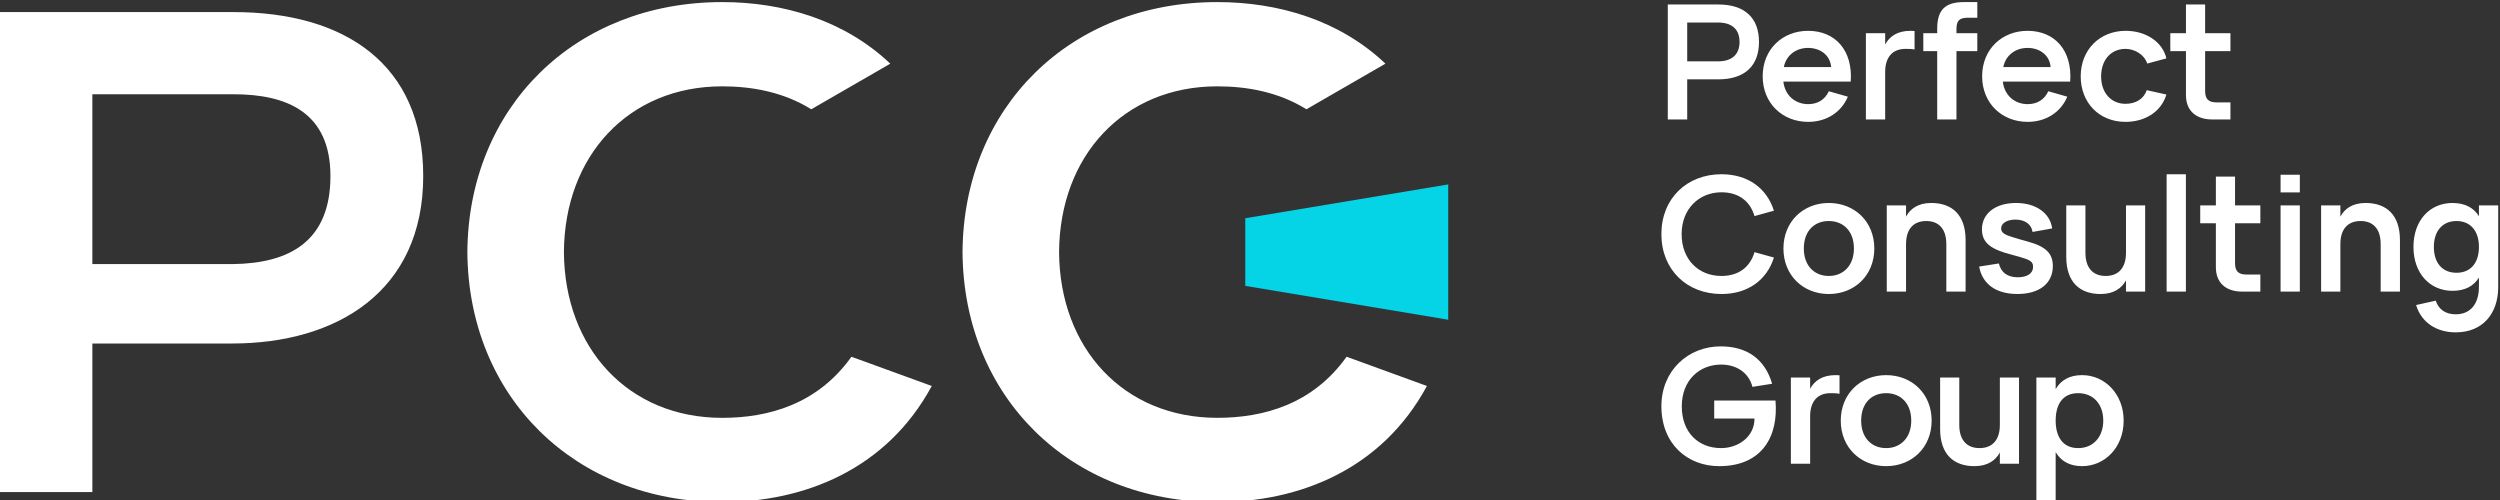
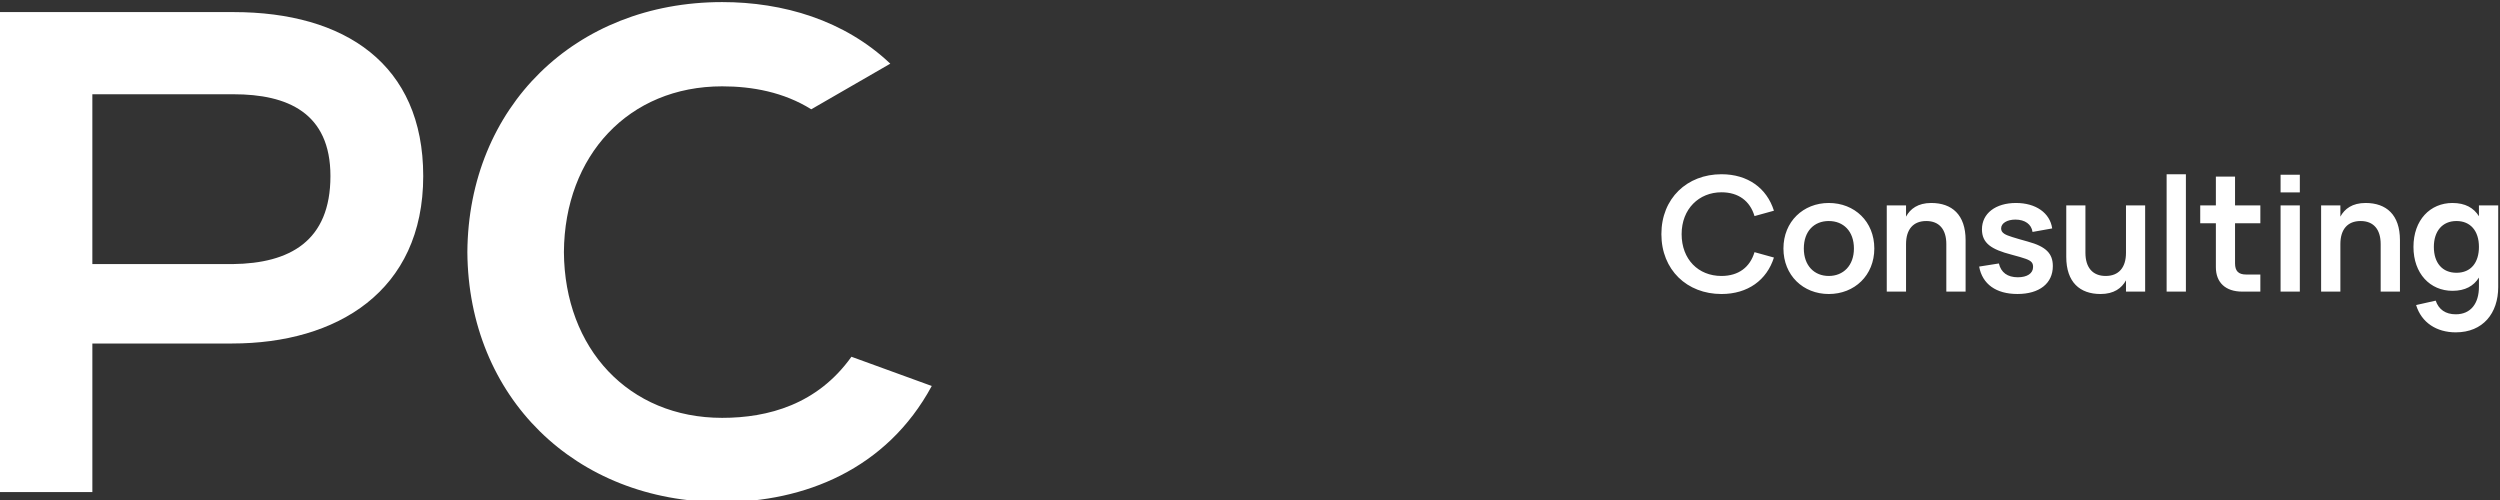
<svg xmlns="http://www.w3.org/2000/svg" width="200" height="40" viewBox="0 0 200 40" fill="none">
  <rect x="0" y="0" width="200" height="40" fill="#333333" stroke="none" />
  <g clip-path="url(#clip0_79_243)">
-     <path d="M134.977 9.557V6.348H137.459C139.624 6.348 140.719 5.228 140.719 3.354C140.719 1.476 139.63 0.358 137.459 0.358H133.423V9.557H134.977ZM162.214 8.331C161.205 8.331 160.359 7.67 160.225 6.529H165.615C165.794 4.049 164.398 2.466 162.201 2.466C160.176 2.466 158.571 3.927 158.571 6.101C158.571 8.26 160.151 9.749 162.214 9.749C163.67 9.749 164.855 8.99 165.385 7.735L163.864 7.299C163.558 7.954 162.999 8.331 162.214 8.331ZM160.263 5.367C160.454 4.394 161.268 3.833 162.201 3.833C163.166 3.833 163.973 4.4 164.049 5.367H160.263ZM173.625 4.089H174.877V7.609C174.877 8.835 175.656 9.557 176.985 9.557H178.435V8.19H177.304C176.685 8.19 176.41 7.915 176.41 7.296V4.089H178.435V2.658H176.41V0.358H174.877V2.658H173.625V4.089ZM170.039 9.749C171.579 9.749 172.885 8.97 173.312 7.564L171.741 7.213C171.504 7.915 170.863 8.305 170.039 8.305C168.883 8.305 168.089 7.424 168.089 6.108C168.089 4.824 168.851 3.91 170.039 3.91C170.748 3.91 171.542 4.345 171.779 5.085L173.312 4.67C172.987 3.31 171.63 2.466 170.058 2.466C167.976 2.466 166.457 3.98 166.457 6.108C166.457 8.209 167.924 9.749 170.039 9.749H170.039ZM154.976 4.089V9.557H156.517V4.089H158.184V2.658H156.517V2.326C156.517 1.655 156.754 1.419 157.412 1.419H158.185V0.167H157.124C155.601 0.167 154.976 0.793 154.976 2.307V2.658H153.865V4.09H154.976V4.089ZM153.164 2.479C153.055 2.473 152.947 2.466 152.838 2.466C151.772 2.466 151.152 2.932 150.813 3.558V2.657H149.272V9.557H150.813V5.756C150.813 4.574 151.401 3.91 152.436 3.91C152.724 3.91 152.966 3.916 153.165 3.96V2.479L153.164 2.479ZM144.657 8.331C143.648 8.331 142.802 7.67 142.668 6.529H148.058C148.237 4.049 146.841 2.466 144.644 2.466C142.619 2.466 141.014 3.927 141.014 6.101C141.014 8.26 142.594 9.749 144.657 9.749C146.113 9.749 147.298 8.99 147.828 7.735L146.308 7.299C146.001 7.954 145.442 8.331 144.657 8.331ZM142.706 5.367C142.898 4.394 143.711 3.833 144.644 3.833C145.609 3.833 146.416 4.4 146.492 5.367H142.706ZM134.977 1.802H137.445C138.557 1.802 139.164 2.351 139.164 3.354C139.164 4.353 138.556 4.909 137.445 4.909H134.977V1.802Z" fill="white" />
-     <path d="M137.716 23.521C139.83 23.521 141.345 22.406 141.914 20.603L140.361 20.173C140.003 21.371 139.089 22.077 137.716 22.077C135.864 22.077 134.53 20.746 134.53 18.73C134.53 16.713 135.921 15.383 137.716 15.383C139.09 15.383 140.004 16.088 140.361 17.287L141.914 16.857C141.345 15.053 139.83 13.939 137.716 13.939C134.963 13.939 132.911 15.869 132.911 18.73C132.911 21.592 134.963 23.521 137.716 23.521ZM146.303 23.521C148.363 23.521 149.945 22.032 149.945 19.879C149.945 17.726 148.369 16.238 146.303 16.238C144.264 16.238 142.675 17.726 142.675 19.879C142.675 22.026 144.251 23.521 146.303 23.521ZM146.303 22.077C145.149 22.077 144.306 21.259 144.306 19.879C144.306 18.493 145.13 17.682 146.303 17.682C147.47 17.682 148.314 18.493 148.314 19.879C148.314 21.247 147.464 22.077 146.303 22.077ZM196.199 16.238C194.414 16.238 193.077 17.599 193.077 19.752C193.077 21.885 194.408 23.266 196.199 23.266C197.219 23.266 197.9 22.875 198.315 22.205V22.947C198.315 24.263 197.672 25.144 196.461 25.144C195.645 25.144 195.098 24.761 194.855 24.052L193.288 24.403C193.716 25.809 194.926 26.588 196.461 26.588C198.641 26.588 199.857 25.055 199.857 22.966V16.431H198.315V17.299C197.9 16.629 197.219 16.239 196.199 16.239V16.238ZM196.518 21.822C195.389 21.822 194.708 21.036 194.708 19.752C194.708 18.507 195.377 17.682 196.518 17.682C197.628 17.682 198.315 18.461 198.315 19.752C198.315 21.004 197.679 21.822 196.518 21.822ZM190.454 23.329H191.996V19.209C191.996 17.171 190.895 16.238 189.249 16.238C188.186 16.238 187.569 16.704 187.23 17.33V16.43H185.689V23.329H187.23V19.528C187.23 18.347 187.809 17.682 188.848 17.682C189.888 17.682 190.454 18.353 190.454 19.528V23.329ZM183.987 15.393V13.979H182.446V15.393H183.987ZM183.987 23.329V16.43H182.446V23.329H183.987ZM176.018 17.861H177.27V21.381C177.27 22.607 178.049 23.329 179.378 23.329H180.828V21.962H179.697C179.078 21.962 178.803 21.687 178.803 21.068V17.861H180.828V16.43H178.803V14.13H177.27V16.43H176.018V17.861ZM174.872 23.329V13.939H173.33V23.329H174.872ZM166.834 16.43H165.301V20.55C165.301 22.587 166.399 23.521 168.043 23.521C169.118 23.521 169.734 23.055 170.079 22.428V23.329H171.612V16.43H170.079V20.225C170.079 21.413 169.491 22.077 168.454 22.077C167.409 22.077 166.834 21.4 166.834 20.225V16.43ZM161.398 23.519C163.152 23.519 164.227 22.673 164.227 21.287C164.227 20.28 163.678 19.724 162.232 19.328C161.71 19.187 161.289 19.06 160.982 18.964C160.433 18.791 160.09 18.644 160.09 18.274C160.09 17.859 160.567 17.567 161.231 17.567C161.995 17.567 162.519 17.942 162.602 18.555L164.176 18.274C163.997 17.03 162.864 16.238 161.282 16.238C159.642 16.238 158.556 17.076 158.556 18.345C158.556 19.463 159.316 19.954 160.911 20.369C161.441 20.51 161.829 20.623 162.058 20.706C162.531 20.878 162.646 21.045 162.646 21.358C162.646 21.875 162.167 22.182 161.428 22.182C160.604 22.182 160.082 21.805 159.91 21.077L158.332 21.326C158.587 22.731 159.686 23.519 161.396 23.519L161.398 23.519ZM155.706 23.329H157.248V19.209C157.248 17.171 156.147 16.238 154.501 16.238C153.439 16.238 152.821 16.704 152.483 17.33V16.43H150.941V23.329H152.483V19.528C152.483 18.347 153.062 17.682 154.101 17.682C155.14 17.682 155.706 18.353 155.706 19.528V23.329Z" fill="white" />
-     <path d="M142.037 32.041H137.137V33.485H140.361C140.361 34.922 139.086 35.848 137.68 35.848C135.893 35.848 134.543 34.618 134.543 32.514C134.543 30.393 135.97 29.166 137.693 29.166C138.924 29.166 139.903 29.818 140.197 30.949L141.77 30.7C141.183 28.701 139.739 27.71 137.648 27.71C135.072 27.71 132.912 29.627 132.912 32.501C132.912 35.523 135.001 37.292 137.533 37.292C140.996 37.292 142.29 34.87 142.038 32.041H142.037ZM164.453 40.167V36.174C164.869 36.87 165.543 37.292 166.57 37.292C168.374 37.292 169.892 35.803 169.892 33.651C169.892 31.517 168.38 30.01 166.57 30.01C165.544 30.01 164.869 30.425 164.453 31.128V30.201H162.911V40.167H164.453ZM166.25 35.848C165.064 35.848 164.453 34.992 164.453 33.651C164.453 32.347 165.013 31.453 166.25 31.453C167.455 31.453 168.261 32.315 168.261 33.651C168.261 34.947 167.468 35.848 166.25 35.848ZM156.743 30.201H155.21V34.322C155.21 36.359 156.308 37.292 157.952 37.292C159.027 37.292 159.643 36.826 159.988 36.2V37.1H161.521V30.201H159.988V33.996C159.988 35.184 159.4 35.848 158.363 35.848C157.318 35.848 156.742 35.171 156.742 33.996V30.201H156.743ZM150.89 37.292C152.949 37.292 154.531 35.803 154.531 33.651C154.531 31.498 152.956 30.01 150.89 30.01C148.85 30.01 147.261 31.498 147.261 33.651C147.261 35.797 148.837 37.292 150.89 37.292ZM150.89 35.848C149.736 35.848 148.893 35.03 148.893 33.651C148.893 32.264 149.717 31.453 150.89 31.453C152.056 31.453 152.9 32.264 152.9 33.651C152.9 35.018 152.05 35.848 150.89 35.848ZM147.162 30.022C147.054 30.016 146.945 30.01 146.836 30.01C145.769 30.01 145.15 30.476 144.811 31.102V30.201H143.27V37.1H144.811V33.3C144.811 32.118 145.399 31.453 146.434 31.453C146.721 31.453 146.964 31.46 147.162 31.504V30.022H147.162Z" fill="white" />
+     <path d="M137.716 23.521C139.83 23.521 141.345 22.406 141.914 20.603L140.361 20.173C140.003 21.371 139.089 22.077 137.716 22.077C135.864 22.077 134.53 20.746 134.53 18.73C134.53 16.713 135.921 15.383 137.716 15.383C139.09 15.383 140.004 16.088 140.361 17.287L141.914 16.857C141.345 15.053 139.83 13.939 137.716 13.939C134.963 13.939 132.911 15.869 132.911 18.73C132.911 21.592 134.963 23.521 137.716 23.521M146.303 23.521C148.363 23.521 149.945 22.032 149.945 19.879C149.945 17.726 148.369 16.238 146.303 16.238C144.264 16.238 142.675 17.726 142.675 19.879C142.675 22.026 144.251 23.521 146.303 23.521ZM146.303 22.077C145.149 22.077 144.306 21.259 144.306 19.879C144.306 18.493 145.13 17.682 146.303 17.682C147.47 17.682 148.314 18.493 148.314 19.879C148.314 21.247 147.464 22.077 146.303 22.077ZM196.199 16.238C194.414 16.238 193.077 17.599 193.077 19.752C193.077 21.885 194.408 23.266 196.199 23.266C197.219 23.266 197.9 22.875 198.315 22.205V22.947C198.315 24.263 197.672 25.144 196.461 25.144C195.645 25.144 195.098 24.761 194.855 24.052L193.288 24.403C193.716 25.809 194.926 26.588 196.461 26.588C198.641 26.588 199.857 25.055 199.857 22.966V16.431H198.315V17.299C197.9 16.629 197.219 16.239 196.199 16.239V16.238ZM196.518 21.822C195.389 21.822 194.708 21.036 194.708 19.752C194.708 18.507 195.377 17.682 196.518 17.682C197.628 17.682 198.315 18.461 198.315 19.752C198.315 21.004 197.679 21.822 196.518 21.822ZM190.454 23.329H191.996V19.209C191.996 17.171 190.895 16.238 189.249 16.238C188.186 16.238 187.569 16.704 187.23 17.33V16.43H185.689V23.329H187.23V19.528C187.23 18.347 187.809 17.682 188.848 17.682C189.888 17.682 190.454 18.353 190.454 19.528V23.329ZM183.987 15.393V13.979H182.446V15.393H183.987ZM183.987 23.329V16.43H182.446V23.329H183.987ZM176.018 17.861H177.27V21.381C177.27 22.607 178.049 23.329 179.378 23.329H180.828V21.962H179.697C179.078 21.962 178.803 21.687 178.803 21.068V17.861H180.828V16.43H178.803V14.13H177.27V16.43H176.018V17.861ZM174.872 23.329V13.939H173.33V23.329H174.872ZM166.834 16.43H165.301V20.55C165.301 22.587 166.399 23.521 168.043 23.521C169.118 23.521 169.734 23.055 170.079 22.428V23.329H171.612V16.43H170.079V20.225C170.079 21.413 169.491 22.077 168.454 22.077C167.409 22.077 166.834 21.4 166.834 20.225V16.43ZM161.398 23.519C163.152 23.519 164.227 22.673 164.227 21.287C164.227 20.28 163.678 19.724 162.232 19.328C161.71 19.187 161.289 19.06 160.982 18.964C160.433 18.791 160.09 18.644 160.09 18.274C160.09 17.859 160.567 17.567 161.231 17.567C161.995 17.567 162.519 17.942 162.602 18.555L164.176 18.274C163.997 17.03 162.864 16.238 161.282 16.238C159.642 16.238 158.556 17.076 158.556 18.345C158.556 19.463 159.316 19.954 160.911 20.369C161.441 20.51 161.829 20.623 162.058 20.706C162.531 20.878 162.646 21.045 162.646 21.358C162.646 21.875 162.167 22.182 161.428 22.182C160.604 22.182 160.082 21.805 159.91 21.077L158.332 21.326C158.587 22.731 159.686 23.519 161.396 23.519L161.398 23.519ZM155.706 23.329H157.248V19.209C157.248 17.171 156.147 16.238 154.501 16.238C153.439 16.238 152.821 16.704 152.483 17.33V16.43H150.941V23.329H152.483V19.528C152.483 18.347 153.062 17.682 154.101 17.682C155.14 17.682 155.706 18.353 155.706 19.528V23.329Z" fill="white" />
    <path d="M7.389 27.48H18.577C26.927 27.48 33.858 23.317 33.858 14.086C33.858 5.13 27.582 0.967 18.686 0.967H-0.142V39.367H7.389V27.48H7.389ZM26.435 14.086C26.435 19.309 23.161 21.071 18.631 21.126H7.388V7.541H18.685C22.997 7.541 26.435 9.02 26.435 14.086H26.435Z" fill="white" />
    <path d="M74.541 30.878C70.925 37.569 64.324 40.167 57.77 40.167C45.99 40.167 37.468 31.753 37.389 20.167C37.468 8.581 45.99 0.167 57.77 0.167C62.644 0.167 67.544 1.605 71.223 5.094L64.901 8.743C62.688 7.365 60.174 6.907 57.769 6.907C50.298 6.907 45.161 12.444 45.113 20.168C45.161 27.891 50.298 33.428 57.769 33.428C61.453 33.428 65.396 32.355 68.115 28.54L74.54 30.878L74.541 30.878Z" fill="white" />
-     <path d="M110.835 5.093C107.156 1.604 102.257 0.167 97.382 0.167C85.603 0.167 77.081 8.58 77.002 20.167C77.081 31.753 85.603 40.167 97.382 40.167C103.937 40.167 110.538 37.568 114.154 30.878L107.728 28.539C105.009 32.354 101.067 33.426 97.382 33.426C89.911 33.426 84.775 27.89 84.726 20.167C84.775 12.443 89.911 6.907 97.382 6.907C99.787 6.907 102.301 7.364 104.514 8.742L110.835 5.093L110.835 5.093Z" fill="white" />
-     <path fill-rule="evenodd" clip-rule="evenodd" d="M115.858 25.579L99.621 22.872V17.46L115.858 14.754V25.579Z" fill="#05D4E7" />
  </g>
  <defs>
    <clipPath id="clip0_79_243">
      <rect width="200" height="40" fill="white" />
    </clipPath>
  </defs>
</svg>